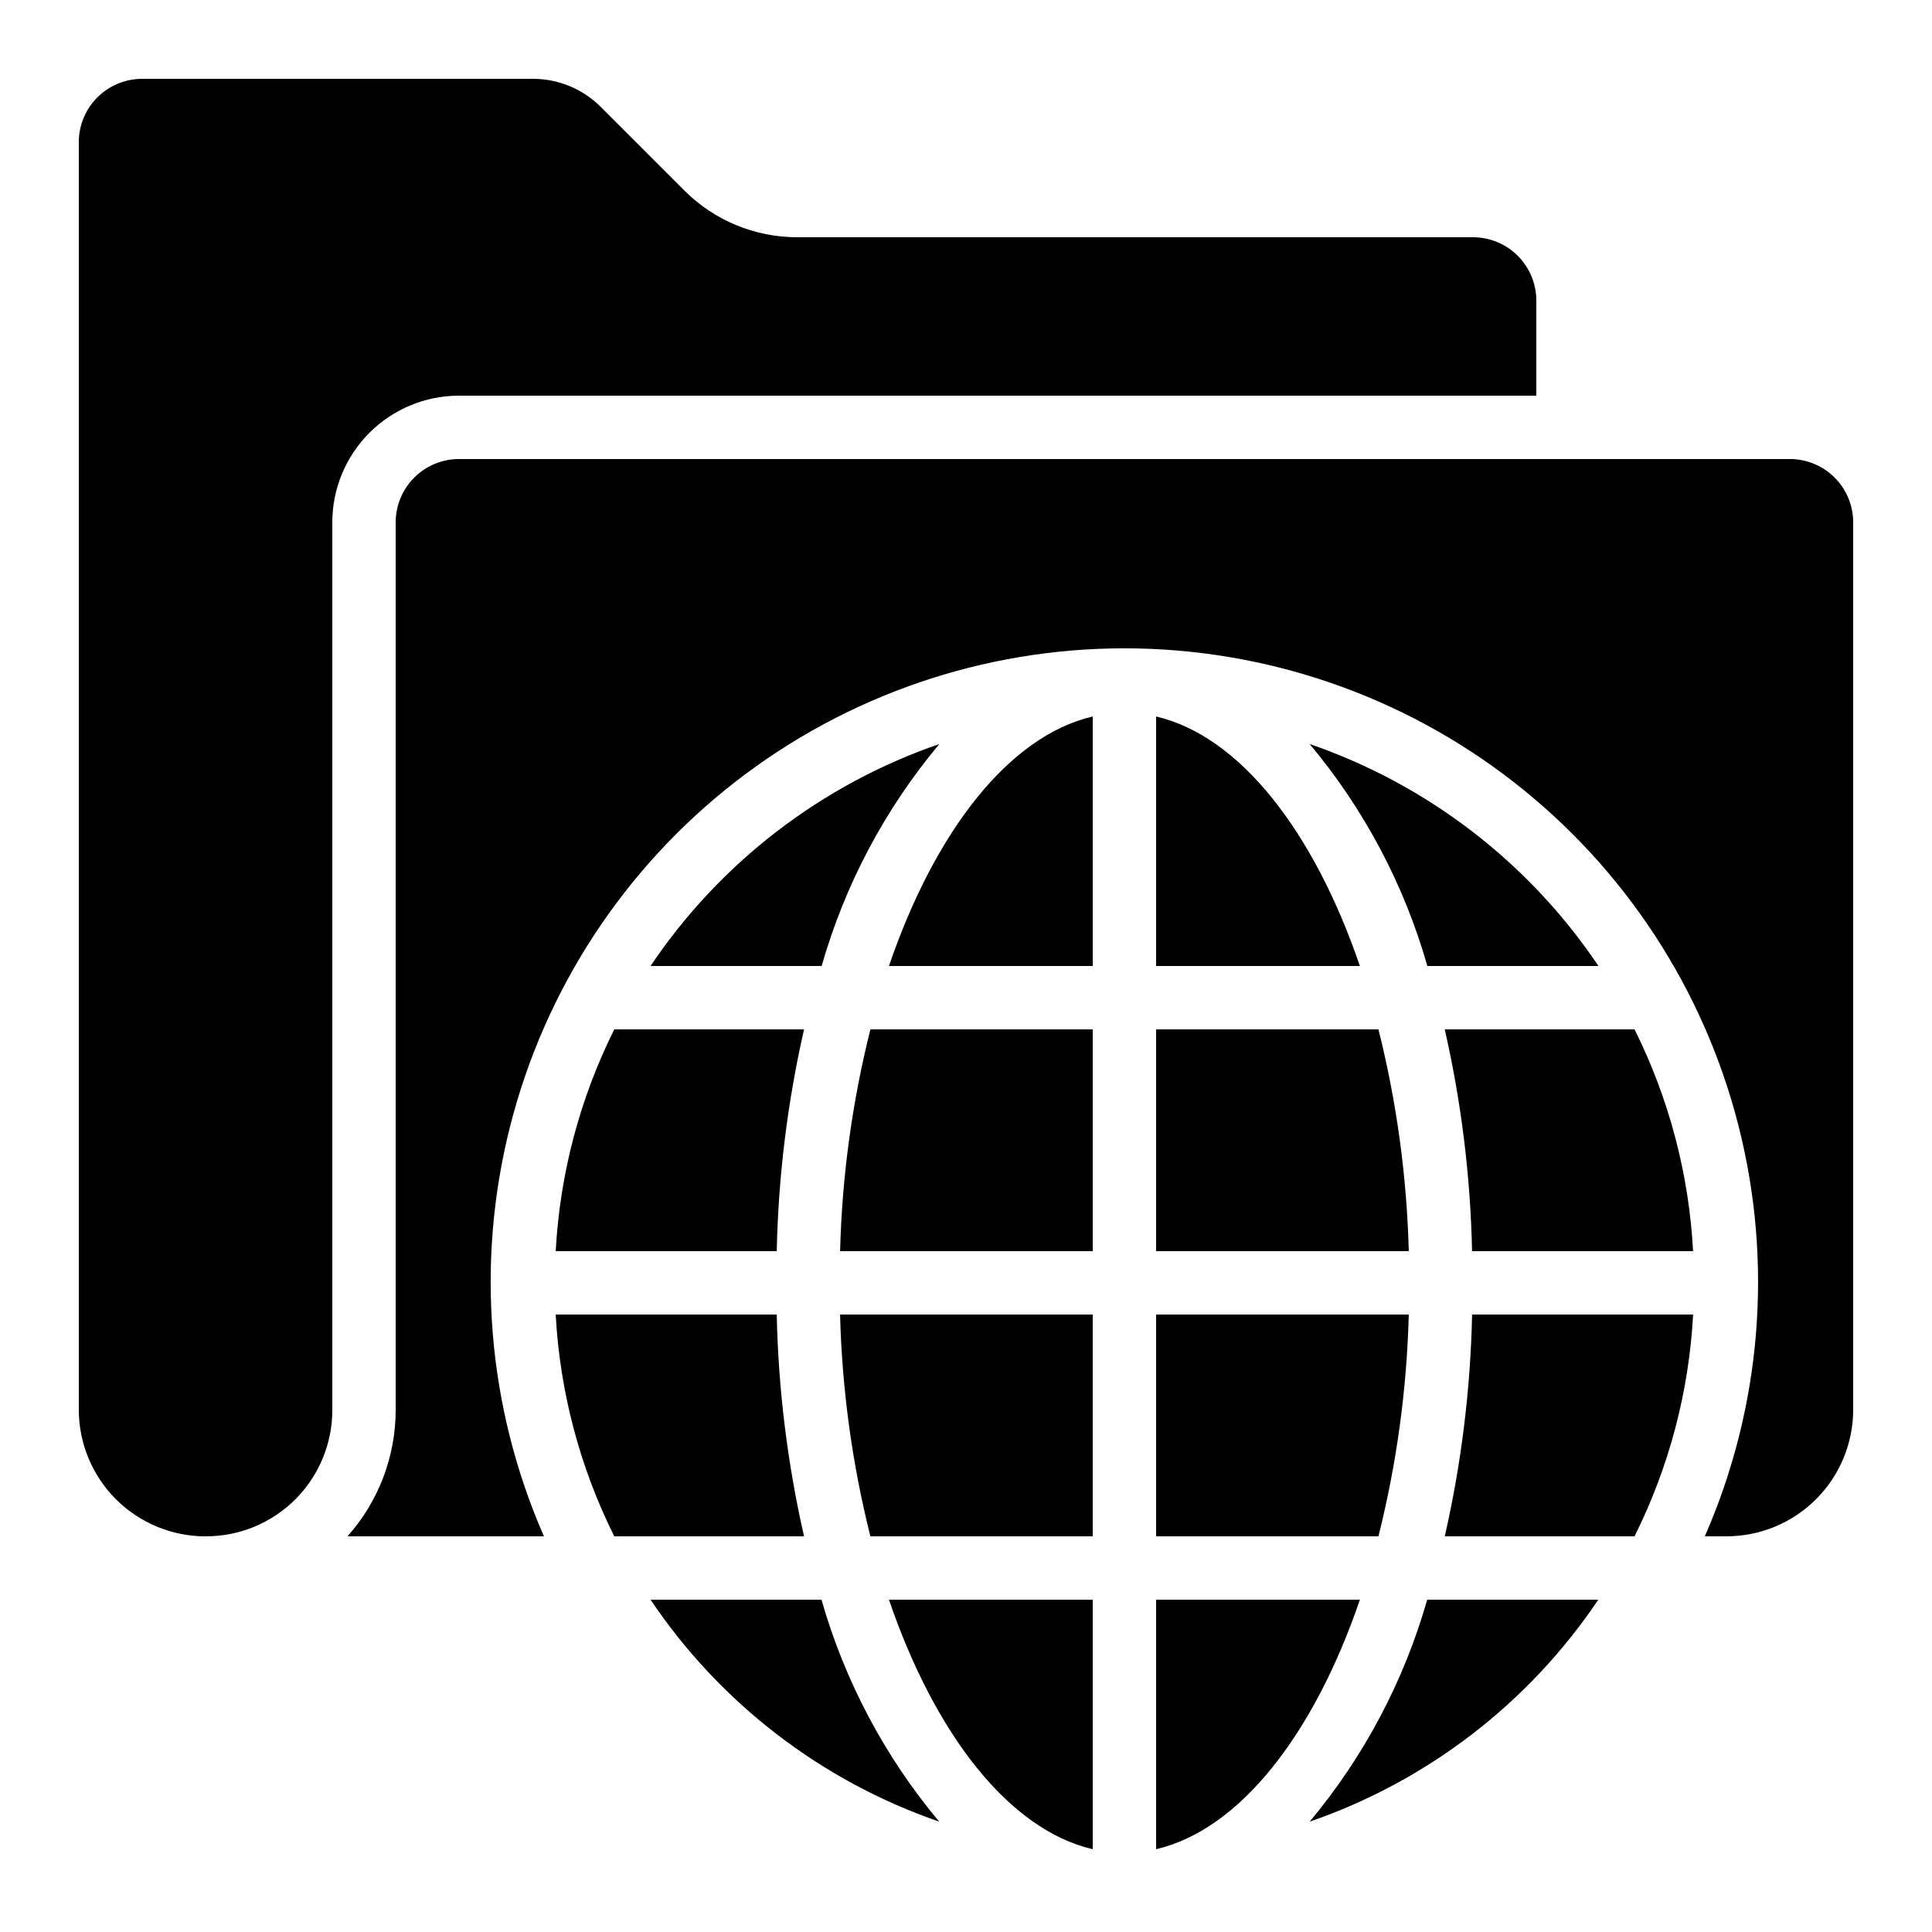
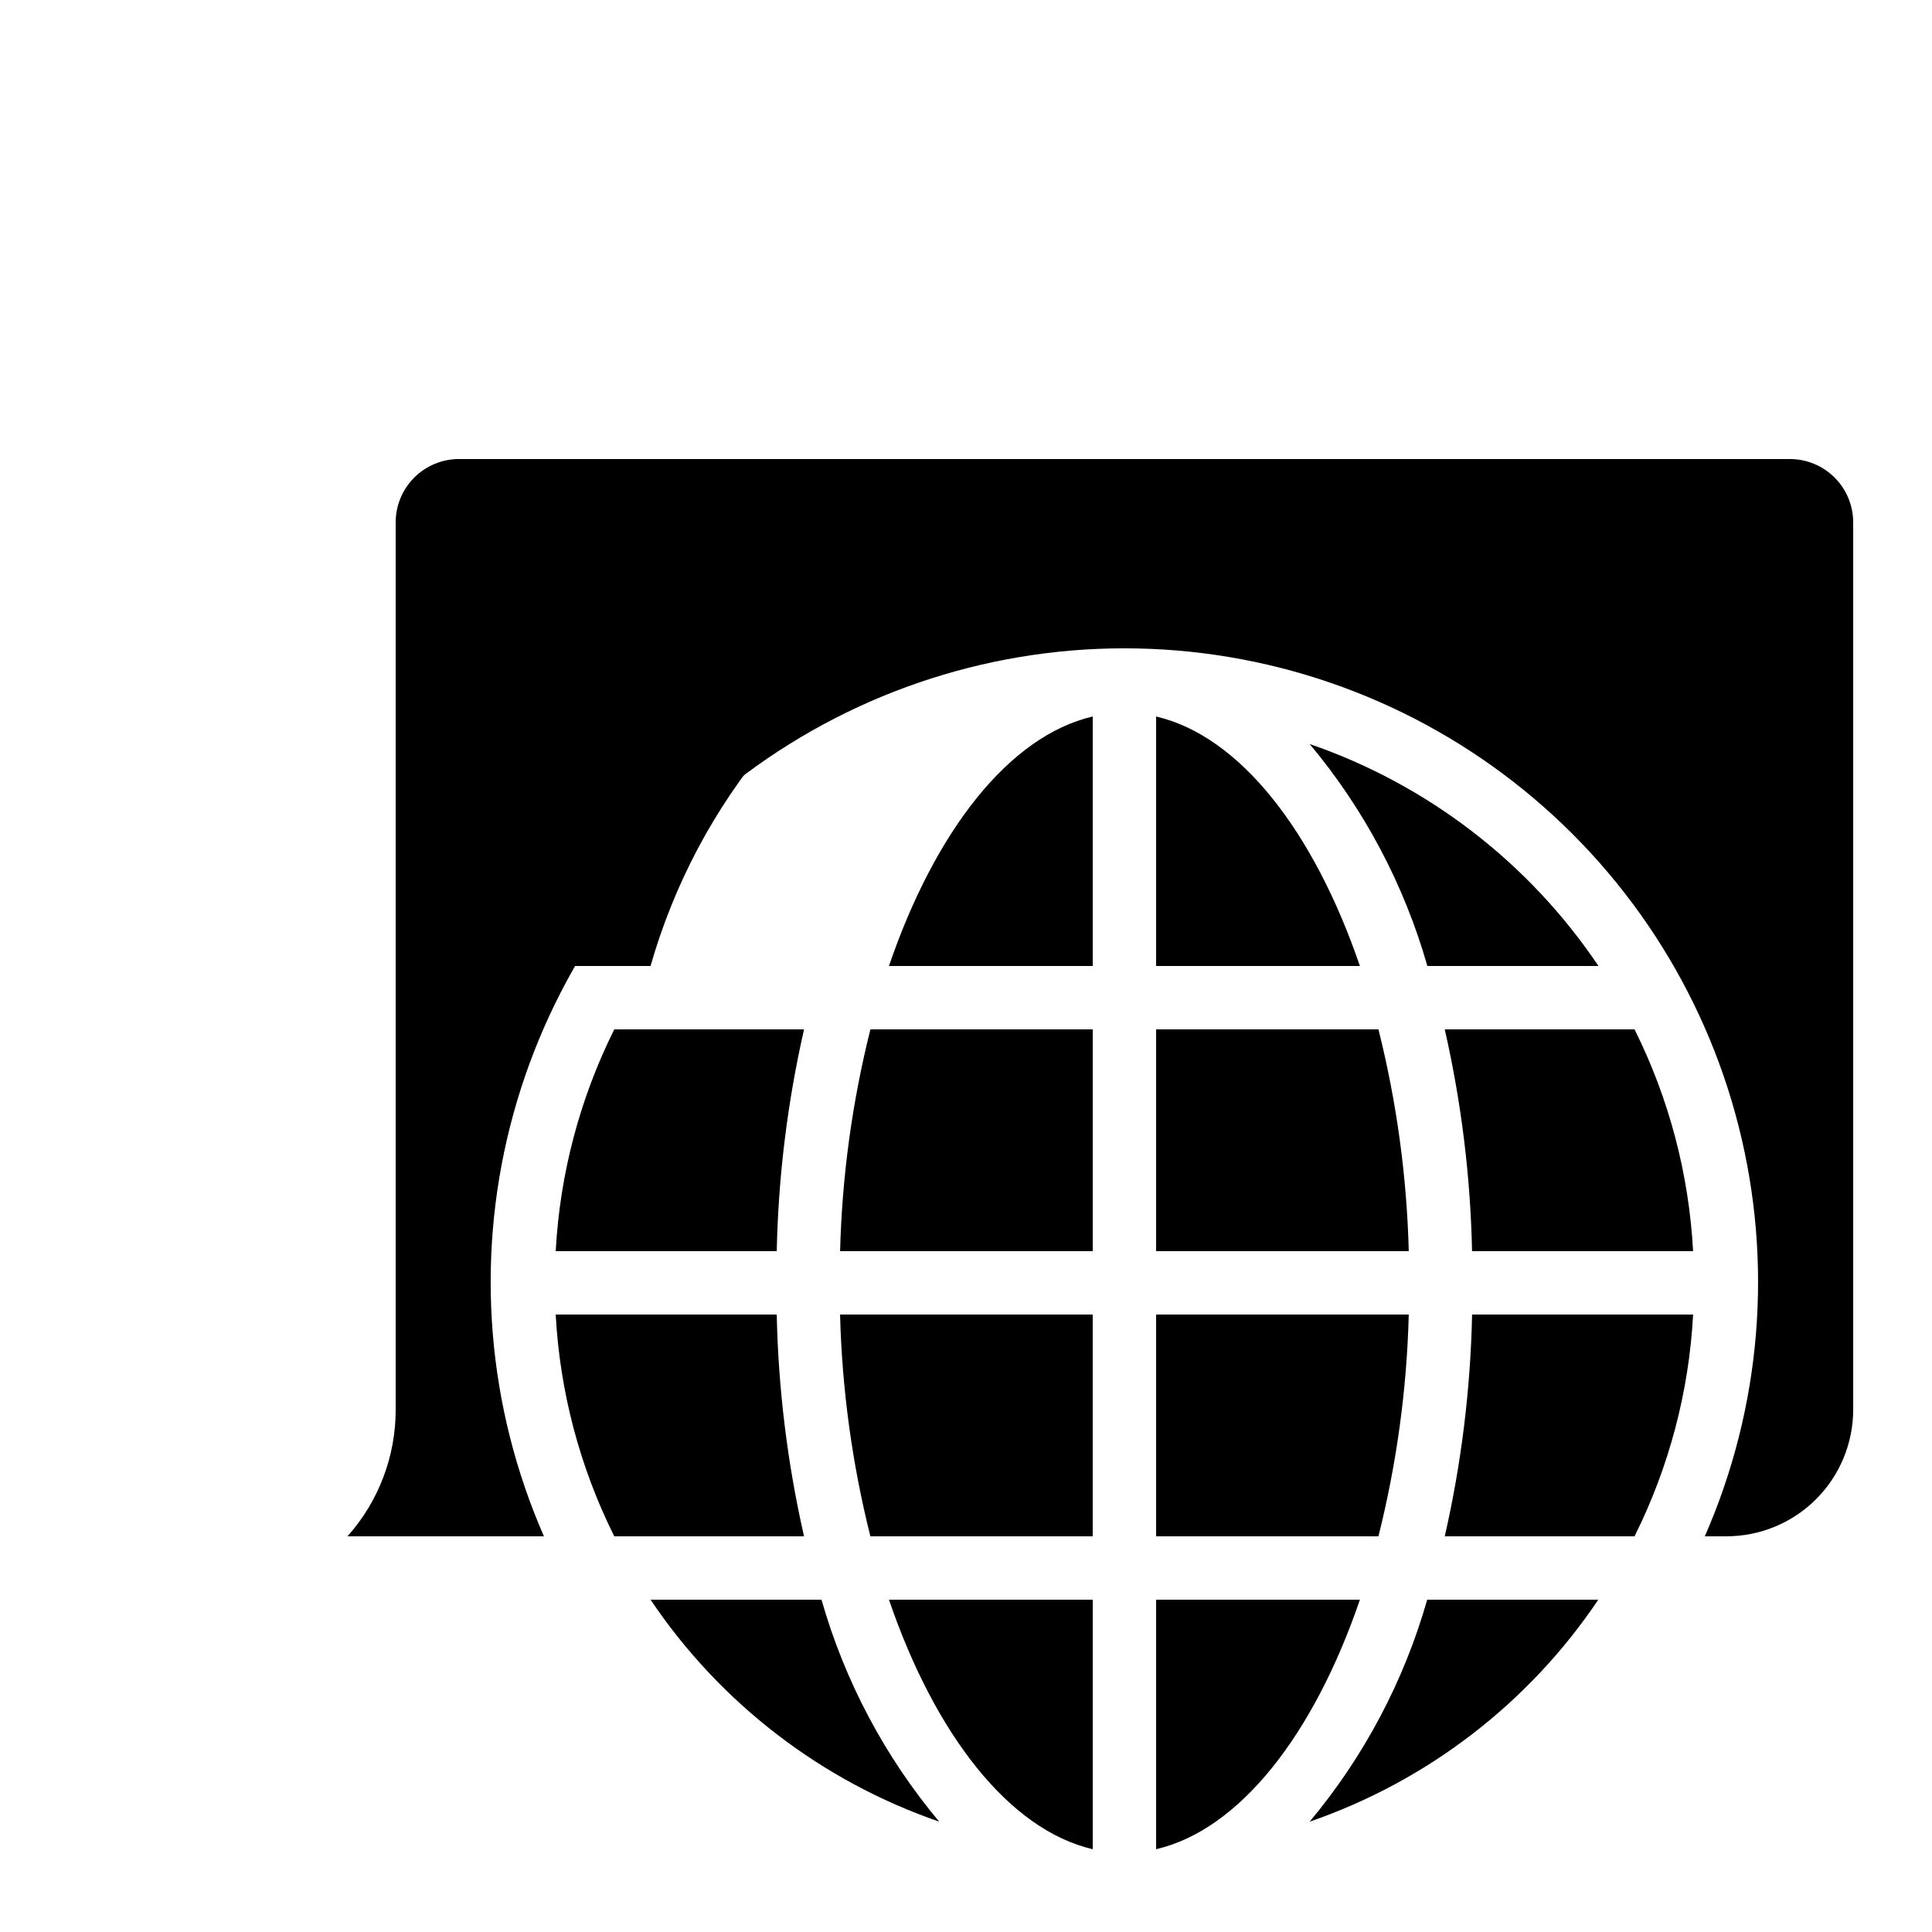
<svg xmlns="http://www.w3.org/2000/svg" fill="#000000" width="800px" height="800px" version="1.1" viewBox="144 144 512 512">
  <g>
    <path d="m450.38 333.88v66.125h54.008c-12.215-35.738-31.832-60.961-54.008-66.125z" />
    <path d="m450.38 551.14h58.922c4.828-19.238 7.523-38.949 8.035-58.777h-66.957z" />
    <path d="m534.12 492.36c-0.418 19.789-2.844 39.48-7.238 58.777h50.289c9.145-18.324 14.426-38.328 15.523-58.777z" />
    <path d="m450.38 475.57h66.957c-0.512-19.828-3.207-39.539-8.035-58.777h-58.922z" />
    <path d="m491.07 626.76c31.219-10.766 58.074-31.418 76.496-58.828h-45.344c-6.148 21.578-16.762 41.621-31.152 58.828z" />
    <path d="m577.17 416.79h-50.297c4.394 19.297 6.82 38.988 7.238 58.777h58.578-0.004c-1.098-20.449-6.379-40.453-15.516-58.777z" />
    <path d="m491.07 341.17c14.406 17.203 25.035 37.246 31.195 58.828h45.344c-18.43-27.418-45.305-48.074-76.539-58.828z" />
    <path d="m306.79 551.14h50.289c-4.394-19.297-6.82-38.988-7.238-58.777h-58.574c1.098 20.449 6.383 40.453 15.523 58.777z" />
    <path d="m291.27 475.57h58.578-0.004c0.418-19.789 2.844-39.48 7.238-58.777h-50.289c-9.141 18.324-14.422 38.328-15.523 58.777z" />
    <path d="m450.38 634.06c22.176-5.164 41.789-30.387 54.008-66.125h-54.008z" />
    <path d="m379.58 400h54.008v-66.125c-22.176 5.164-41.793 30.387-54.008 66.125z" />
-     <path d="m316.4 400h45.344c6.16-21.582 16.789-41.625 31.195-58.828-31.238 10.754-58.109 31.41-76.539 58.828z" />
+     <path d="m316.4 400c6.16-21.582 16.789-41.625 31.195-58.828-31.238 10.754-58.109 31.41-76.539 58.828z" />
    <path d="m316.4 567.93c18.422 27.41 45.277 48.062 76.496 58.828-14.406-17.203-25.035-37.246-31.195-58.828z" />
    <path d="m374.66 551.14h58.922v-58.777h-66.957c0.512 19.828 3.207 39.539 8.035 58.777z" />
    <path d="m433.59 416.79h-58.922c-4.828 19.238-7.523 38.949-8.035 58.777h66.957z" />
    <path d="m433.59 634.06v-66.125h-54.008c12.215 35.738 31.832 60.961 54.008 66.125z" />
    <path d="m248.86 282.44v235.11c0.02 12.387-4.527 24.344-12.77 33.586h52.059c-14.992-34.215-18.145-72.453-8.965-108.66 9.184-36.211 30.176-68.328 59.656-91.266 29.484-22.941 65.773-35.398 103.13-35.398 37.359 0 73.648 12.457 103.13 35.398 29.484 22.938 50.477 55.055 59.656 91.266 9.184 36.211 6.027 74.449-8.961 108.66h5.734c8.906 0 17.449-3.539 23.75-9.836 6.297-6.301 9.836-14.844 9.836-23.75v-235.11c0-4.453-1.77-8.723-4.918-11.875-3.148-3.148-7.422-4.918-11.875-4.918h-352.67c-4.453 0-8.727 1.77-11.875 4.918-3.148 3.152-4.918 7.422-4.918 11.875z" />
-     <path d="m198.48 551.14c8.918 0.035 17.48-3.492 23.789-9.797 6.305-6.309 9.832-14.871 9.797-23.789v-235.11c0-8.906 3.539-17.449 9.836-23.75 6.301-6.297 14.844-9.836 23.75-9.836h285.49v-25.191c0-4.453-1.77-8.723-4.918-11.875-3.148-3.148-7.422-4.918-11.875-4.918h-179.19c-11.133-0.023-21.805-4.438-29.699-12.285l-22.336-22.336c-4.742-4.703-11.148-7.348-17.828-7.363h-103.62c-4.453 0-8.723 1.77-11.875 4.918-3.148 3.152-4.918 7.422-4.918 11.875v335.88c0 8.906 3.539 17.449 9.84 23.75 6.297 6.297 14.84 9.836 23.75 9.836z" />
  </g>
</svg>